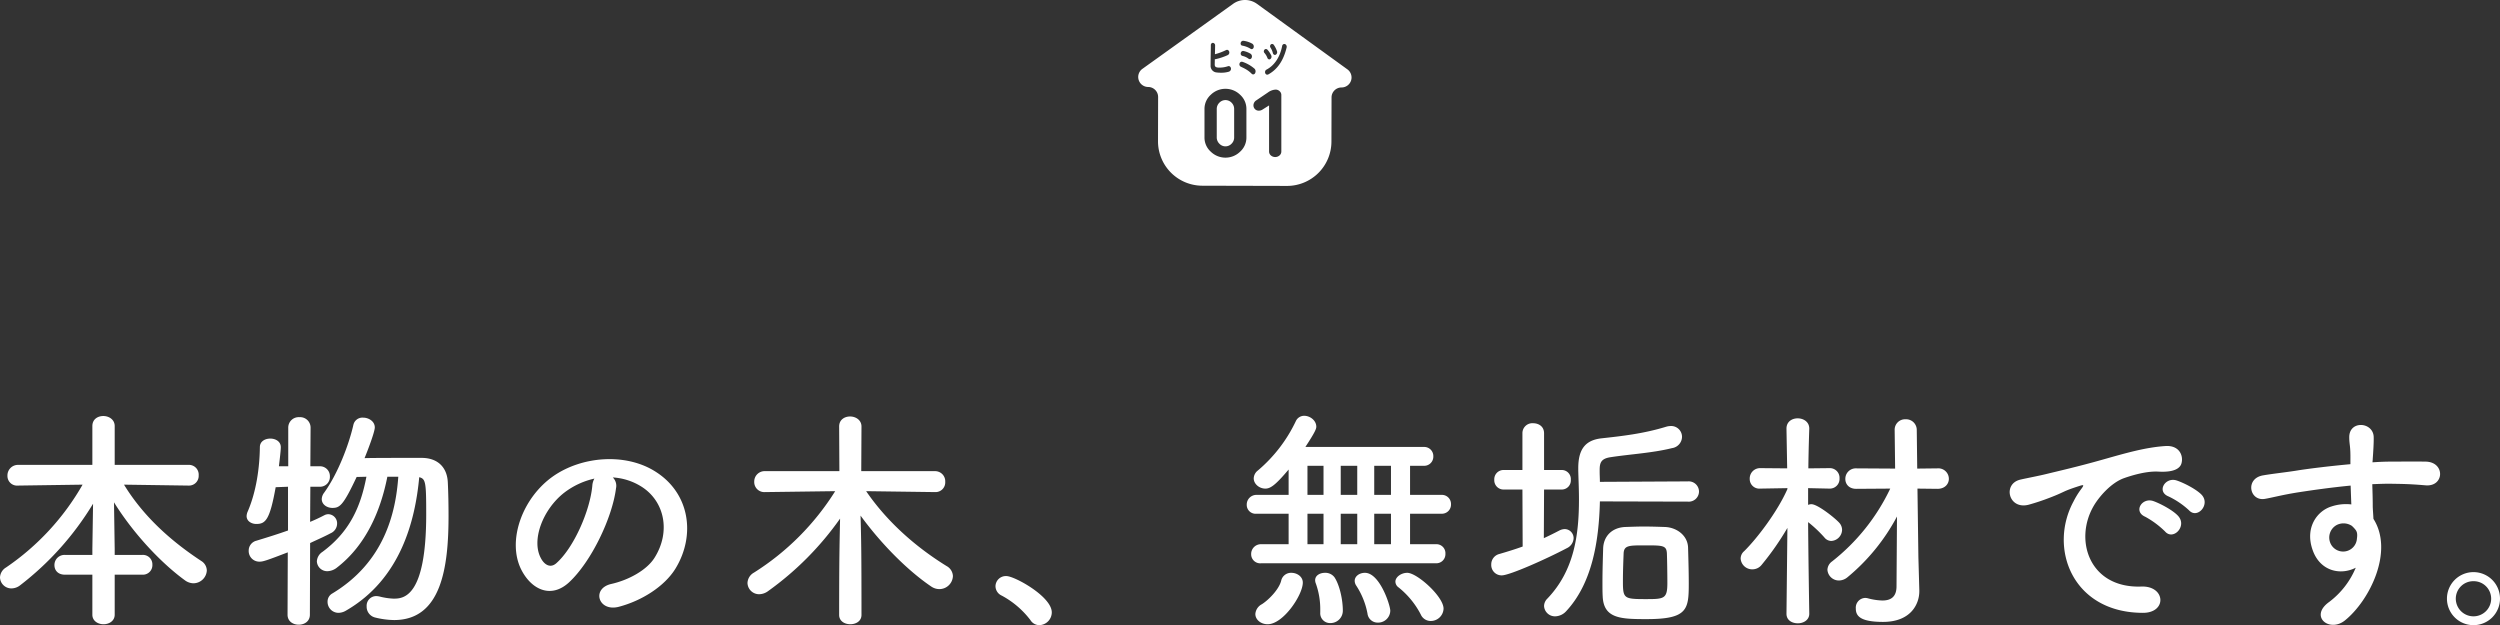
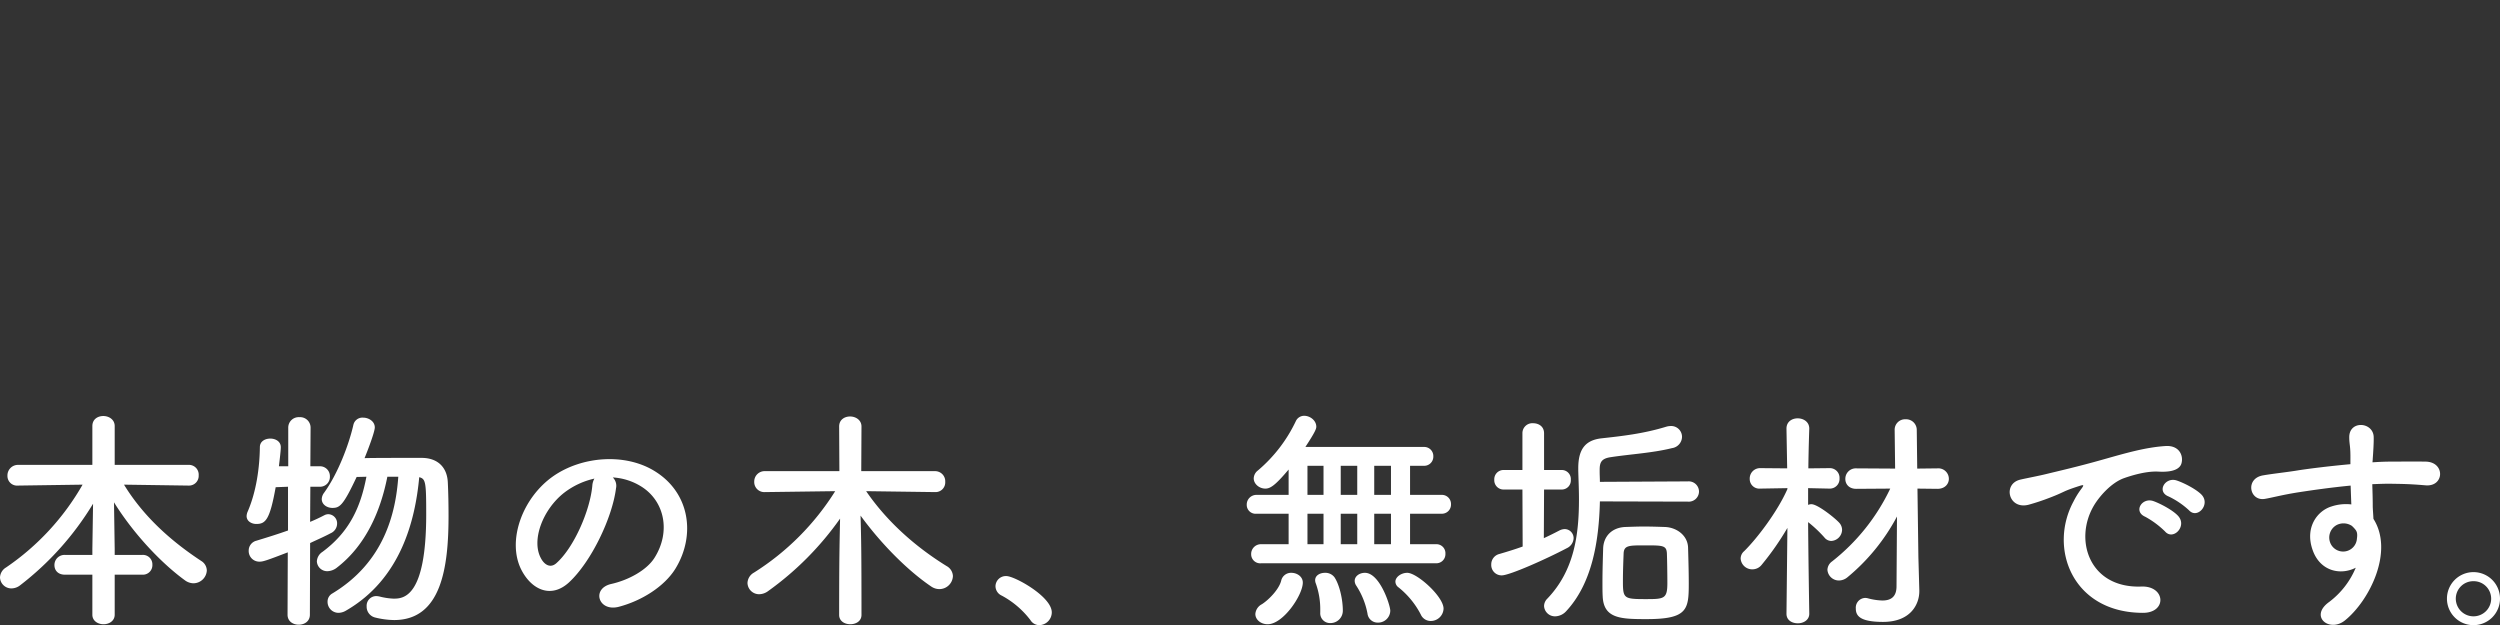
<svg xmlns="http://www.w3.org/2000/svg" width="859.68" height="214.978" viewBox="0 0 859.68 214.978">
  <rect x="0" y="0" width="859.68" height="214.978" fill="#333333" stroke="none" />
  <g id="グループ_38624" data-name="グループ 38624" transform="translate(-254.92 -6146.926)">
    <path id="パス_150950" data-name="パス 150950" d="M-379.12-11.44a3.269,3.269,0,0,0,3.44-3.44,3.249,3.249,0,0,0-3.44-3.36h-9.52v-2.08l-.24-16c6.56,10.56,16,20.72,24.48,26.88a5.124,5.124,0,0,0,2.8.96,4.655,4.655,0,0,0,4.64-4.4,3.932,3.932,0,0,0-1.92-3.28c-9.6-6.32-19.52-14.72-26.56-26.24l22.16.32h.08a3.331,3.331,0,0,0,3.44-3.52,3.353,3.353,0,0,0-3.44-3.6h-25.44V-62.56c0-2.24-2-3.44-3.92-3.44s-3.76,1.12-3.76,3.44V-49.2h-25.52a3.63,3.63,0,0,0-3.68,3.76,3.3,3.3,0,0,0,3.6,3.36h.08l22.16-.32A85.954,85.954,0,0,1-426-13.92a4.19,4.19,0,0,0-2.08,3.44,3.916,3.916,0,0,0,4,3.76,4.9,4.9,0,0,0,2.88-1.04,101.788,101.788,0,0,0,25.12-28.08l-.24,15.6v2h-9.44a3.466,3.466,0,0,0-3.6,3.52c0,1.68,1.12,3.28,3.6,3.28h9.44V2.32c0,2.16,1.92,3.28,3.84,3.28s3.84-1.12,3.84-3.28V-11.44Zm88-33.68C-292-32.56-296-15.68-313.84-4.96a3.174,3.174,0,0,0-1.6,2.8,3.768,3.768,0,0,0,3.76,3.84,5.237,5.237,0,0,0,2.64-.8c18.8-10.88,23.76-31.04,25.12-45.84,2.24.56,2.4,1.76,2.4,12.8,0,28.56-7.84,28.96-11.2,28.96a22.548,22.548,0,0,1-4.8-.72,6.275,6.275,0,0,0-1.12-.16A3.312,3.312,0,0,0-302-.56a3.825,3.825,0,0,0,2.88,3.84,28.534,28.534,0,0,0,6.56.88c16.24,0,18.72-18.08,18.72-35.76,0-4.16-.08-8.08-.24-11.36-.16-5.36-3.44-8.56-8.8-8.64h-5.6c-4.88,0-10.48,0-14.24.08.96-2.32,3.52-8.96,3.52-10.56,0-2.08-2.08-3.36-4-3.36a3.182,3.182,0,0,0-3.36,2.48C-308.16-55.92-312-46-316.64-39.6a3.809,3.809,0,0,0-.8,2.16c0,1.84,1.76,3.04,3.68,3.04,2.56,0,3.76-.96,8.32-10.64l3.36-.08c-2,10.56-5.92,19.04-15.12,25.84A4.141,4.141,0,0,0-319.12-16a3.564,3.564,0,0,0,3.68,3.36,5.517,5.517,0,0,0,3.28-1.28c9.92-7.68,14.96-19.44,17.28-31.2ZM-329.2,2.32c0,2.32,1.92,3.44,3.84,3.44s3.84-1.12,3.84-3.44l.08-24.64c2.56-1.2,4.96-2.24,7.04-3.36a3.656,3.656,0,0,0,2.24-3.28,3.135,3.135,0,0,0-2.96-3.28,3.047,3.047,0,0,0-1.36.32c-1.52.8-3.2,1.6-4.96,2.32l.08-12.08h3.28a3.378,3.378,0,0,0,3.44-3.52,3.4,3.4,0,0,0-3.52-3.52h-3.2l.08-13.28a3.586,3.586,0,0,0-3.84-3.6,3.586,3.586,0,0,0-3.84,3.6v13.28h-3.2c0-.24.64-5.12.64-6.56,0-2-1.84-2.96-3.6-2.96-1.84,0-3.6.96-3.6,2.96-.08,6.96-1.2,15.2-4.16,22.08a4.272,4.272,0,0,0-.4,1.6c0,1.76,1.68,2.72,3.36,2.72,3.2,0,4.64-1.52,6.64-12.64l4.24-.16v15.04c-3.36,1.2-6.96,2.32-10.88,3.52a3.5,3.5,0,0,0-2.64,3.44,3.653,3.653,0,0,0,3.76,3.76c1.2,0,2.4-.4,9.68-3.2Zm111.84-47.2a20.75,20.75,0,0,1,9.92,3.2c7.92,5.04,10.08,15.52,4.4,24.48-2.64,4.16-8.8,7.6-14.88,8.96-6.88,1.6-4.4,9.68,2.64,7.84,7.92-2.08,15.76-7.04,19.52-13.2,6.96-11.44,4.96-26.16-7.44-33.6-10.08-6.08-24.72-4.96-34.56,1.84-10.72,7.44-16.08,22.32-11.04,32.24,3.52,6.88,10.24,10,16.4,4.32,7.68-7.12,14.88-22.24,16.16-32.4A4,4,0,0,0-217.36-44.88Zm-6.32.4A5.658,5.658,0,0,0-224.4-42c-.8,8.64-6.4,21.36-12.4,26.64-2,1.76-4.08.56-5.28-1.76-3.36-6.16.64-16.8,8.08-22.56A26.509,26.509,0,0,1-223.68-44.48Zm117.2,4.64a3.331,3.331,0,0,0,3.44-3.52,3.481,3.481,0,0,0-3.52-3.68h-25.36l.08-15.36c0-2.24-2-3.44-3.92-3.44s-3.76,1.12-3.76,3.44l.08,15.36h-25.52a3.57,3.57,0,0,0-3.76,3.6,3.459,3.459,0,0,0,3.68,3.6h.08l24.08-.32a88.845,88.845,0,0,1-27.92,28,4.268,4.268,0,0,0-2.24,3.6,4,4,0,0,0,4.08,3.84A5.313,5.313,0,0,0-164-5.76a104.883,104.883,0,0,0,24.8-24.96c-.16,8-.32,13.04-.32,33.12,0,2.16,1.92,3.2,3.84,3.2s3.84-1.04,3.84-3.2c0-20.96-.08-25.6-.32-34.16,7.04,9.68,16.16,18.88,24.32,24.4a4.983,4.983,0,0,0,2.8.88,4.667,4.667,0,0,0,4.64-4.48,4.11,4.11,0,0,0-2.16-3.44c-9.84-6.08-20-14.56-27.68-25.76l23.68.32ZM-70.72,5.92a4.422,4.422,0,0,0,4.32-4.4c0-5.44-12.8-12.48-15.6-12.48a3.56,3.56,0,0,0-3.76,3.52,3.6,3.6,0,0,0,2.16,3.2,30.535,30.535,0,0,1,9.84,8.4A3.641,3.641,0,0,0-70.72,5.92ZM65.68-15.36a3.141,3.141,0,0,0,3.28-3.28,3.1,3.1,0,0,0-3.28-3.28H56.8V-32.4H67.6a3.145,3.145,0,0,0,3.28-3.28,3.126,3.126,0,0,0-3.28-3.2H56.8v-10h4.72a3.145,3.145,0,0,0,3.28-3.28,3.126,3.126,0,0,0-3.28-3.2H20.8c3.36-5.12,3.76-6.24,3.76-6.96,0-2.16-2.16-3.76-4.16-3.76a3.153,3.153,0,0,0-2.88,1.84A50.532,50.532,0,0,1,4.48-47.28a3.564,3.564,0,0,0-1.44,2.72c0,1.92,1.92,3.52,4,3.52,1.68,0,3.36-1.04,8-6.56v8.72H4A3.322,3.322,0,0,0,.64-35.52,3.046,3.046,0,0,0,4-32.4H15.04v10.48H5.6a3.359,3.359,0,0,0-3.44,3.44A3.116,3.116,0,0,0,5.6-15.36ZM68.32.24c0-4.16-9.12-12.32-12.48-12.32-2.08,0-4.08,1.44-4.08,3.04a2.491,2.491,0,0,0,1.12,2,28.9,28.9,0,0,1,7.6,9.28,3.705,3.705,0,0,0,3.44,2.24A4.4,4.4,0,0,0,68.32.24ZM50,.96c0-1.84-3.6-13.04-8.72-13.04-1.84,0-3.52,1.12-3.52,2.8a3.047,3.047,0,0,0,.48,1.52,26.543,26.543,0,0,1,3.92,9.68,3.514,3.514,0,0,0,3.6,3.12A4.173,4.173,0,0,0,50,.96ZM33.68.88c0-3.76-1.12-8.8-2.88-11.44a3.915,3.915,0,0,0-3.28-1.52c-1.68,0-3.36.88-3.36,2.56A3.141,3.141,0,0,0,24.4-8.4,26.223,26.223,0,0,1,25.92.72V1.6a3.358,3.358,0,0,0,3.44,3.6A4.243,4.243,0,0,0,33.68.88ZM7.84,5.6C13.2,5.6,19.92-4.48,19.92-8.72c0-2.08-2-3.36-3.92-3.36a3.457,3.457,0,0,0-3.52,2.72C11.68-6.24,8-2.64,5.84-1.28A4.129,4.129,0,0,0,3.6,2.08C3.6,4,5.44,5.6,7.84,5.6Zm42.4-44.48H44.48v-10h5.76Zm-11.6,0H32.96v-10h5.68Zm11.6,16.96H44.48V-32.4h5.76ZM27.04-38.88H21.52v-10h5.52Zm11.6,16.96H32.96V-32.4h5.68Zm-11.6,0H21.52V-32.4h5.52ZM152.32-36.56A3.522,3.522,0,0,0,156.16-40a3.535,3.535,0,0,0-3.84-3.52l-30.24.16c0-1.12-.08-2.32-.08-3.44v-.64c0-2.48.48-3.92,3.76-4.4,6.72-1.04,14.4-1.44,21.12-3.12a4,4,0,0,0,3.44-3.84,3.722,3.722,0,0,0-3.84-3.76,5.975,5.975,0,0,0-1.6.24c-7.84,2.4-15.04,3.2-22.32,4-5.44.64-7.92,3.68-7.92,10.24v.88c.08,3.2.24,6.48.24,9.84,0,12.16-1.6,24.48-10.88,34.16a3.664,3.664,0,0,0-1.12,2.56,3.755,3.755,0,0,0,3.92,3.52,5.284,5.284,0,0,0,3.68-1.76c8.96-9.6,11.28-24.16,11.6-37.76Zm.32,28c0-4.16-.16-9.28-.24-12.24-.16-4.16-3.92-6.88-7.92-7.04-2.48-.08-4.8-.16-7.28-.16-2.08,0-4.16.08-6.48.16-4.48.24-7.36,3.12-7.52,7.36-.08,2.8-.24,7.6-.24,11.76,0,1.76,0,3.36.08,4.72.32,7.68,6.24,7.84,15.12,7.84C152.32,3.84,152.64.48,152.64-8.56ZM95.52-21.12c-2.64.96-5.28,1.76-8,2.56a3.676,3.676,0,0,0-2.8,3.6,3.568,3.568,0,0,0,3.6,3.76c2.72,0,15.44-5.68,22.4-9.36A3.96,3.96,0,0,0,113.04-24,3.106,3.106,0,0,0,110-27.12a4.2,4.2,0,0,0-1.84.48c-1.68.88-3.44,1.76-5.36,2.64l.08-16.72h6.08a3.126,3.126,0,0,0,3.12-3.36,3.126,3.126,0,0,0-3.12-3.36h-6.08V-60.08c0-2.32-1.84-3.44-3.76-3.44a3.417,3.417,0,0,0-3.68,3.44v12.64H88.96a3.19,3.19,0,0,0-3.2,3.36,3.19,3.19,0,0,0,3.2,3.36h6.48ZM145.28-8.56c0,5.44-1.12,5.52-7.44,5.52-7.68,0-7.84-.24-7.84-6.4,0-3.28.16-7.36.24-9.36.16-2.72,1.84-2.72,7.36-2.72,6.08,0,7.36,0,7.52,2.72C145.2-16.56,145.28-11.76,145.28-8.56Zm78.8,1.12c0,3.68-2,4.88-4.88,4.88a21.083,21.083,0,0,1-5.12-.8,3.588,3.588,0,0,0-.88-.08,3.345,3.345,0,0,0-3.12,3.6c0,2.4,1.2,4.64,9.36,4.64,9.52,0,12.48-6.08,12.48-10.56v-.32l-.32-11.36-.32-23.6,6.88.08c2.64,0,3.92-1.76,3.92-3.44a3.621,3.621,0,0,0-3.92-3.6l-6.96.08-.16-13.2a3.669,3.669,0,0,0-3.84-3.76,3.587,3.587,0,0,0-3.76,3.68v.08l.16,13.2L210.24-48a3.587,3.587,0,0,0-3.76,3.68c0,1.68,1.2,3.36,3.76,3.36l11.68-.08a69.924,69.924,0,0,1-20,25.04,3.708,3.708,0,0,0-1.6,2.88,3.96,3.96,0,0,0,4,3.68,4.688,4.688,0,0,0,2.8-1.04,68.976,68.976,0,0,0,17.12-20.96Zm-30,9.36s-.32-19.04-.4-31.44a44.052,44.052,0,0,1,5.6,5.28,3.05,3.05,0,0,0,2.4,1.2,3.923,3.923,0,0,0,3.68-3.84,3.679,3.679,0,0,0-.96-2.4c-1.52-1.68-7.44-6.4-9.6-6.4a3.14,3.14,0,0,0-1.12.24V-41.2l7.28.16h.08a3.331,3.331,0,0,0,3.44-3.52,3.331,3.331,0,0,0-3.44-3.52l-7.28.08c.08-7.2.32-13.6.32-13.6v-.08c0-2.32-2-3.52-4-3.52-1.92,0-3.84,1.12-3.84,3.52v.08l.24,13.6-9.2-.08a3.567,3.567,0,0,0-3.68,3.68,3.3,3.3,0,0,0,3.6,3.36h.08l9.28-.16v.32c-3.44,7.84-10.56,17.12-14.88,21.36a3.345,3.345,0,0,0-1.2,2.56,3.979,3.979,0,0,0,4.08,3.68,4.02,4.02,0,0,0,3.12-1.52,94.94,94.94,0,0,0,8.88-12.72l-.32,29.44V2c0,2.24,1.92,3.28,3.92,3.28,1.92,0,3.92-1.12,3.92-3.28ZM324.64-33.6c2.88,3.2,7.6-2.08,4.24-5.44-1.92-1.92-6.24-4.08-8.48-4.8-3.92-1.28-7.04,3.84-2.72,5.52A28.087,28.087,0,0,1,324.64-33.6Zm-8.24,7.28c2.8,3.28,7.76-1.84,4.48-5.36-1.84-2-6.16-4.24-8.4-5.04-3.92-1.44-7.12,3.52-2.88,5.36A30.629,30.629,0,0,1,316.4-26.32Zm-7.68,28c8.48.08,7.92-9.36-.48-9.04-17.92.64-23.28-16.16-16.24-27.92,1.76-2.96,5.84-7.76,10.32-9.36,2.72-.96,7.76-2.48,11.84-2.24,5.6.32,7.36-1.28,7.84-2.64.88-2.56-.48-6.48-5.44-6.16-7.04.48-13.52,2.4-21.76,4.72-8.16,2.32-15.2,3.92-19.12,4.88-2.56.64-7.2,1.52-8.88,1.92-6.4,1.36-4.24,10.56,2.8,8.64a75.894,75.894,0,0,0,7.2-2.4c5.44-2.08,4.08-2.08,10.08-4,1.52-.48,1.92-.56.64,1.12a27.645,27.645,0,0,0-2.56,4.16C276.24-20.56,284.56,1.6,308.72,1.68ZM382-13.84a28.4,28.4,0,0,1-9.12,11.76c-6.96,4.96,0,10.64,5.36,6.4,8.48-6.8,16.96-23.76,9.84-34.96-.08-1.76-.24-3.44-.24-4.56,0-2.32-.08-4.8-.16-7.36,2.08-.08,4-.16,5.84-.16,4.96.08,6.88.08,12.56.56,6.4.48,6.72-8,0-8.16-5.44-.08-8.24,0-12.16,0-1.76,0-3.84.08-6.16.24,0-.4.08-.8.08-1.2.16-2.16.4-5.84.32-7.68-.32-5.04-8.4-5.6-8.4.24,0,2.56.48,2.88.4,7.84v1.44c-7.04.64-14.24,1.52-18.24,2.16-3.36.56-8.56,1.12-11.76,1.68-6.32,1.04-4.72,9.04.64,8.08,2.4-.4,6.16-1.44,11.92-2.32,4.16-.64,10.8-1.6,17.52-2.24.08,2.32.16,4.72.24,6.48a15.852,15.852,0,0,0-6.88.72c-4.88,1.52-9.2,7.28-6.4,15.04C369.76-12.64,376.72-11.12,382-13.84Zm-.08-13.04c.48.64.72,1.36.48,3.04a4.757,4.757,0,0,1-9.2,1.36,4.905,4.905,0,0,1,2.32-6.08,5.214,5.214,0,0,1,5.12.32A10.3,10.3,0,0,1,381.92-26.88ZM431.6-3.2a9.116,9.116,0,0,0-9.12-9.12,9.116,9.116,0,0,0-9.12,9.12,9.116,9.116,0,0,0,9.12,9.12A9.116,9.116,0,0,0,431.6-3.2Zm-3.04,0a6.077,6.077,0,0,1-6.08,6.08A6.077,6.077,0,0,1,416.4-3.2a6.01,6.01,0,0,1,6.08-6A6.01,6.01,0,0,1,428.56-3.2Z" transform="translate(683 6355.983)" fill="#fff" />
-     <path id="中マド_28" data-name="中マド 28" d="M51.2,63.932H51.16l-29.141-.073A15.267,15.267,0,0,1,6.808,48.534l.038-15.177a3.439,3.439,0,0,0-3.42-3.446,3.438,3.438,0,0,1-1.985-6.233l31.2-22.363a7.019,7.019,0,0,1,8.212.02L71.937,23.854a3.438,3.438,0,0,1-2.006,6.223h-.019a3.438,3.438,0,0,0-3.428,3.429l-.038,15.177A15.267,15.267,0,0,1,51.2,63.932ZM30,30.54a7.169,7.169,0,0,0-5.033,2.039,6.508,6.508,0,0,0-2.175,4.9v9.792a6.505,6.505,0,0,0,2.175,4.9,7.226,7.226,0,0,0,10.065,0,6.505,6.505,0,0,0,2.175-4.9V37.475a6.508,6.508,0,0,0-2.175-4.9A7.168,7.168,0,0,0,30,30.54ZM45,36.251V52.1a1.764,1.764,0,0,0,.612,1.343,2.276,2.276,0,0,0,2.992,0,1.767,1.767,0,0,0,.612-1.343V32.647a1.7,1.7,0,0,0-.595-1.292,1.947,1.947,0,0,0-1.343-.544,4.853,4.853,0,0,0-2.618.952l-4.012,2.72a2.063,2.063,0,0,0-1.02,1.7,1.827,1.827,0,0,0,.527,1.343,1.748,1.748,0,0,0,1.275.527,2.3,2.3,0,0,0,1.36-.409l2.209-1.393Zm5.224-21.127a.635.635,0,0,0-.209.033.852.852,0,0,0-.527.7c-.728,3.783-2.641,6.655-5.388,8.089a.926.926,0,0,0-.481.806.911.911,0,0,0,.389.825.639.639,0,0,0,.346.1.988.988,0,0,0,.476-.138c3.094-1.739,5.122-4.74,6.2-9.173a1.041,1.041,0,0,0-.275-1.031A.8.8,0,0,0,50.219,15.125ZM35.6,21.229a.768.768,0,0,0-.718.506.921.921,0,0,0,.4,1.2l.03.015c.086.042.167.081.257.122l.013.006c.439.207.936.441,1.45.742A9.259,9.259,0,0,1,39,25.342a.781.781,0,0,0,.544.248.332.332,0,0,0,.083-.007.755.755,0,0,0,.552-.388,1.339,1.339,0,0,0-.141-1.534,12.4,12.4,0,0,0-4.123-2.378A.906.906,0,0,0,35.6,21.229Zm-9.943-6.49a.672.672,0,0,0-.319.081.818.818,0,0,0-.359.752c0,.7-.019,1.647-.034,2.559l-.005.311v.011c-.026,1.44-.056,3.072-.046,4a2.264,2.264,0,0,0,1.85,2.434,11.972,11.972,0,0,0,1.724.119,8.906,8.906,0,0,0,2.657-.34,1.056,1.056,0,0,0,.76-.826,1.009,1.009,0,0,0-.329-.958.705.705,0,0,0-.439-.154.818.818,0,0,0-.326.071,9.111,9.111,0,0,1-2.935.451,3.84,3.84,0,0,1-.633-.04c-.69-.115-.937-.428-.911-1.158.01-.352.02-.849.033-1.661a19.973,19.973,0,0,0,4.367-1.41.976.976,0,0,0,.617-.836.963.963,0,0,0-.405-.895.68.68,0,0,0-.373-.114.856.856,0,0,0-.392.108,20.247,20.247,0,0,1-3.774,1.407c.025-1.052.048-2.156.063-3.029a.86.86,0,0,0-.412-.773A.75.75,0,0,0,25.661,14.739Zm18.257,2.116a.538.538,0,0,0-.124.013.768.768,0,0,0-.554.545.8.8,0,0,0,.18.8,5.441,5.441,0,0,1,.989,1.652.824.824,0,0,0,.506.536.757.757,0,0,0,.166.022.658.658,0,0,0,.376-.124,1.037,1.037,0,0,0,.281-1.28,8.194,8.194,0,0,0-1.247-1.874A.763.763,0,0,0,43.918,16.855Zm-7.867.662a.841.841,0,0,0-.78.711.807.807,0,0,0,.614,1.006,5.517,5.517,0,0,1,2.03.931.763.763,0,0,0,.47.179.746.746,0,0,0,.148-.016.778.778,0,0,0,.492-.471,1.134,1.134,0,0,0-.348-1.352,7.9,7.9,0,0,0-2.488-.978A1.048,1.048,0,0,0,36.051,17.518Zm10.006-2.4a.179.179,0,0,0-.046,0,.734.734,0,0,0-.589.434.834.834,0,0,0,.082.84,5.751,5.751,0,0,1,.794,1.818.908.908,0,0,0,.46.623.606.606,0,0,0,.252.053.691.691,0,0,0,.293-.069,1,1,0,0,0,.417-1.221,8.762,8.762,0,0,0-1.03-2.083A.784.784,0,0,0,46.057,15.118Zm-9.948-1.094a.842.842,0,0,0-.652.3.987.987,0,0,0-.186.943.654.654,0,0,0,.535.428,8.083,8.083,0,0,1,2.827,1.077.733.733,0,0,0,.4.127.574.574,0,0,0,.194-.032.782.782,0,0,0,.46-.5,1.149,1.149,0,0,0-.477-1.348,8.517,8.517,0,0,0-2.921-.978A.945.945,0,0,0,36.109,14.024ZM30,50.327a2.858,2.858,0,0,1-2.092-.918,2.977,2.977,0,0,1-.9-2.142V37.475a3,3,0,0,1,.884-2.142,2.9,2.9,0,0,1,4.216-.016,2.984,2.984,0,0,1,.884,2.158v9.792a2.958,2.958,0,0,1-.9,2.159A2.881,2.881,0,0,1,30,50.327Z" transform="translate(646.318 6146.926)" fill="#fff" />
  </g>
</svg>